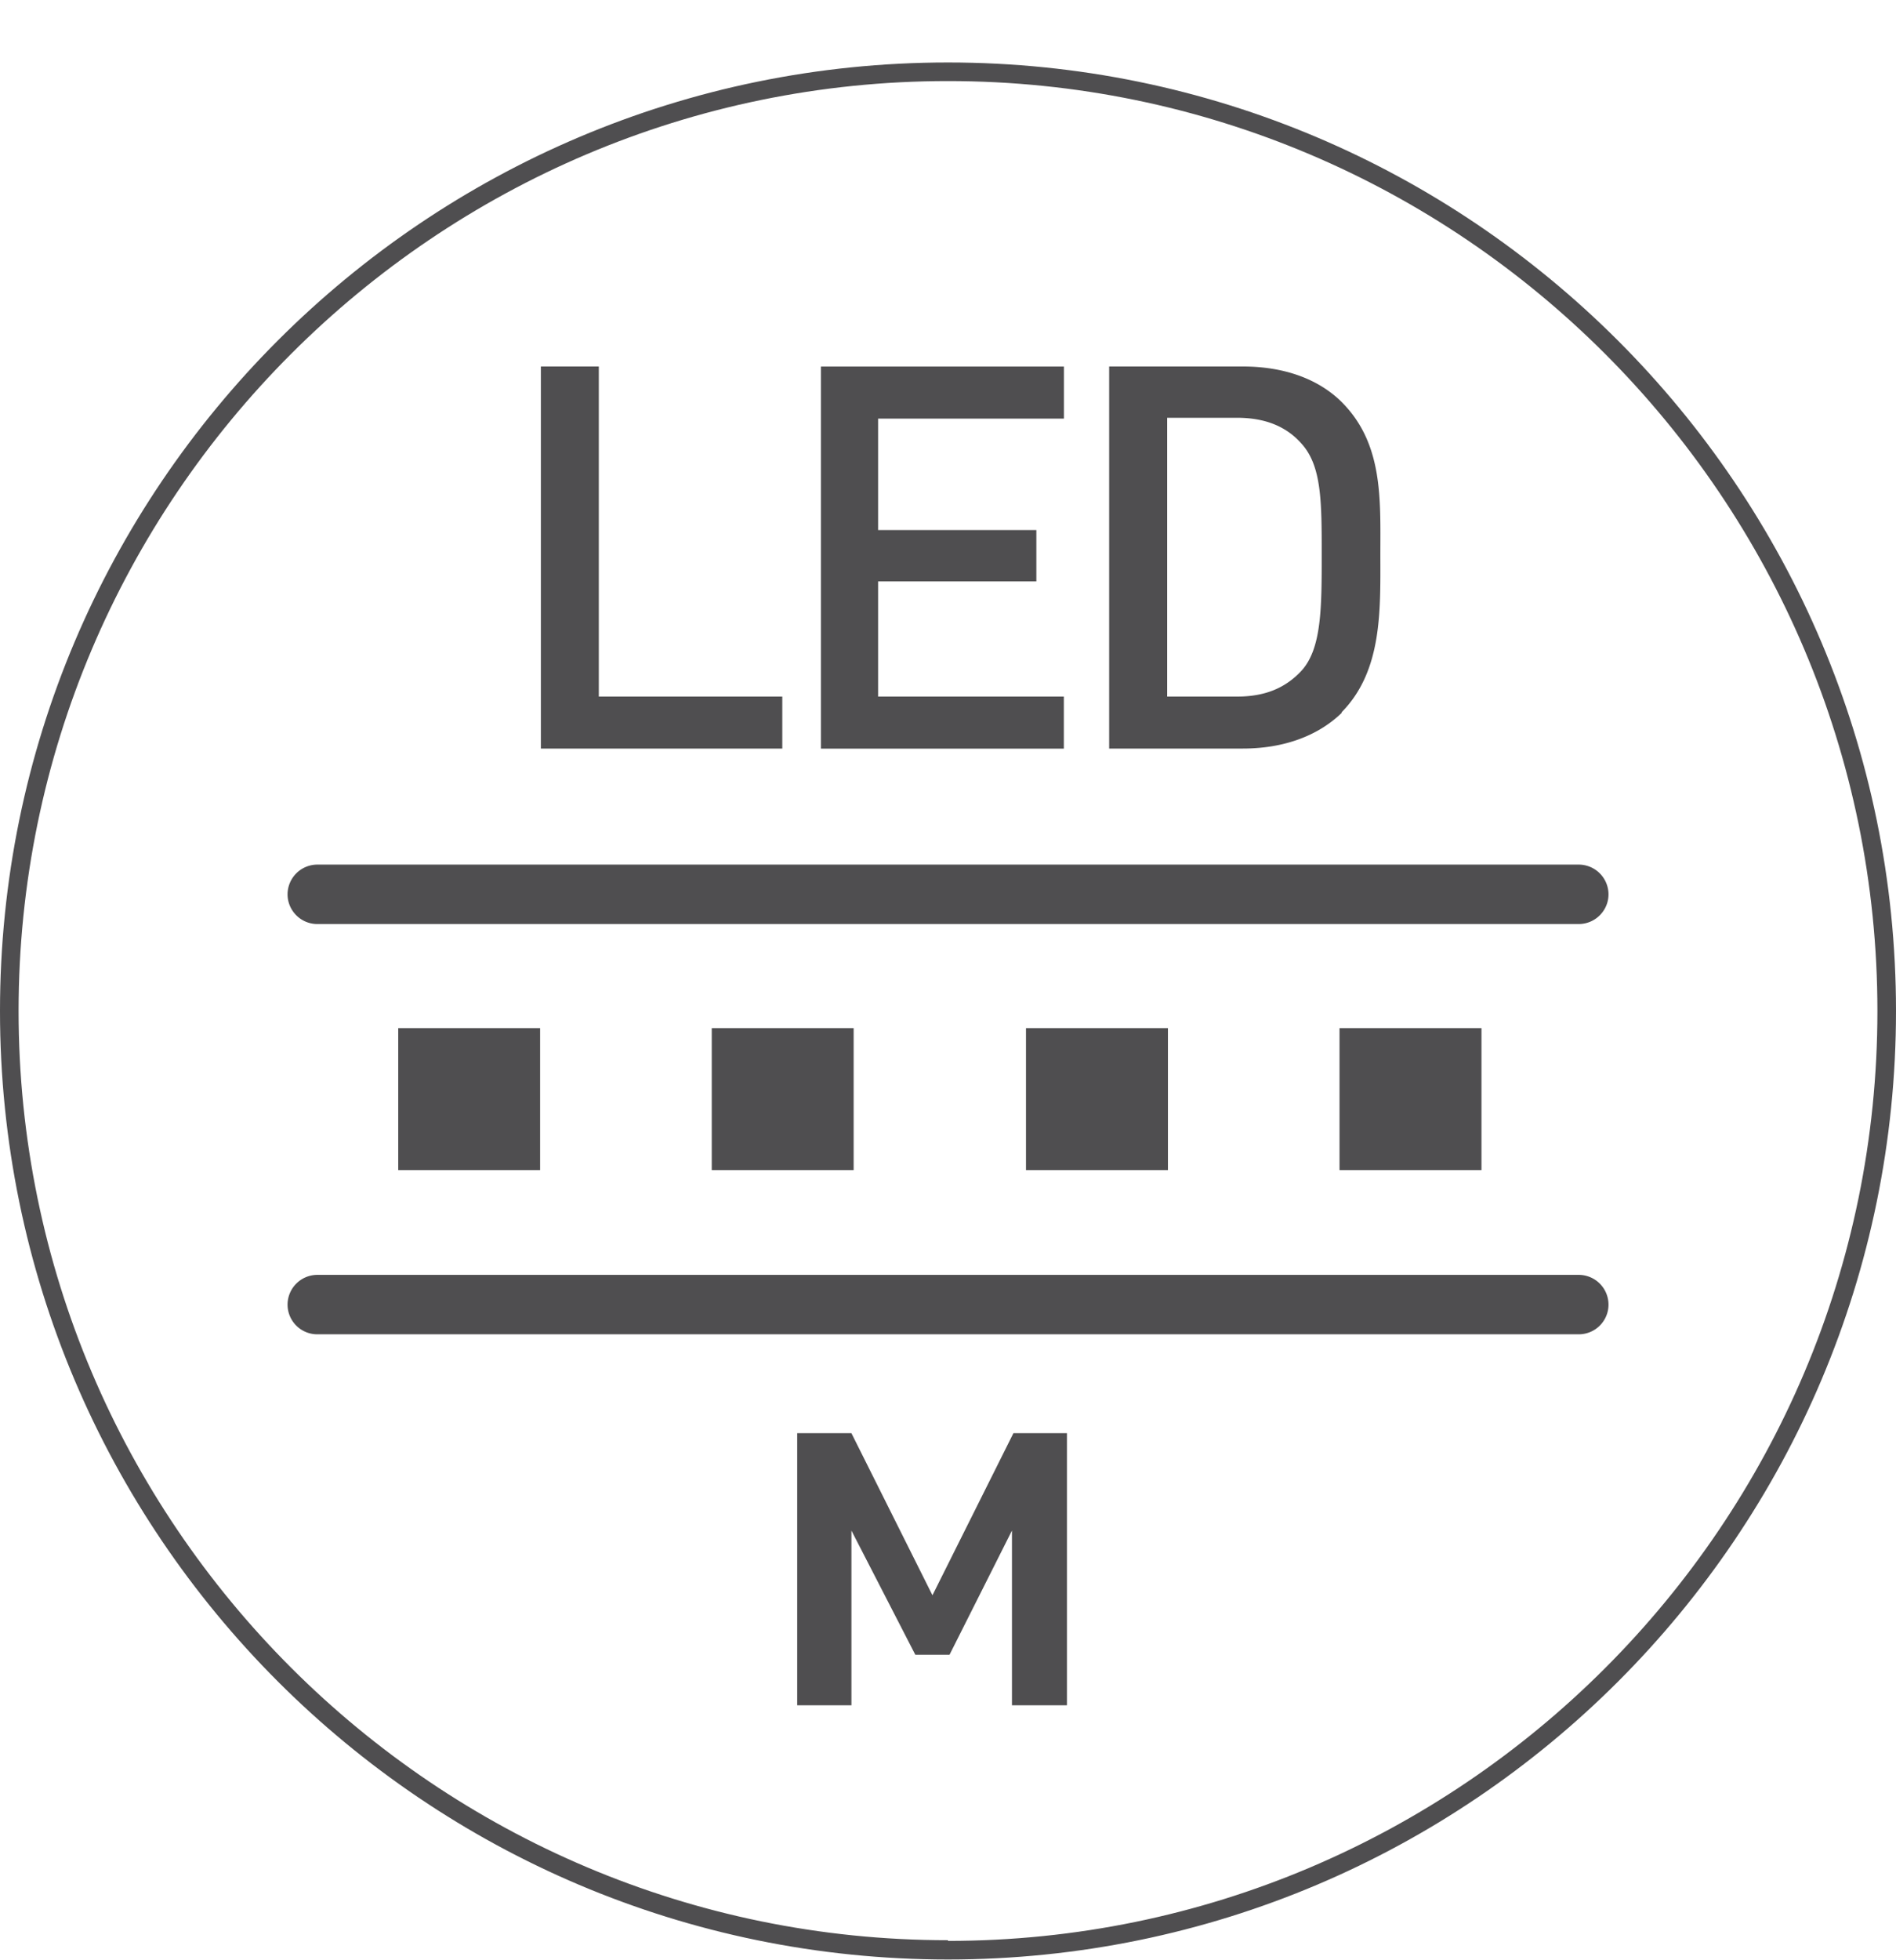
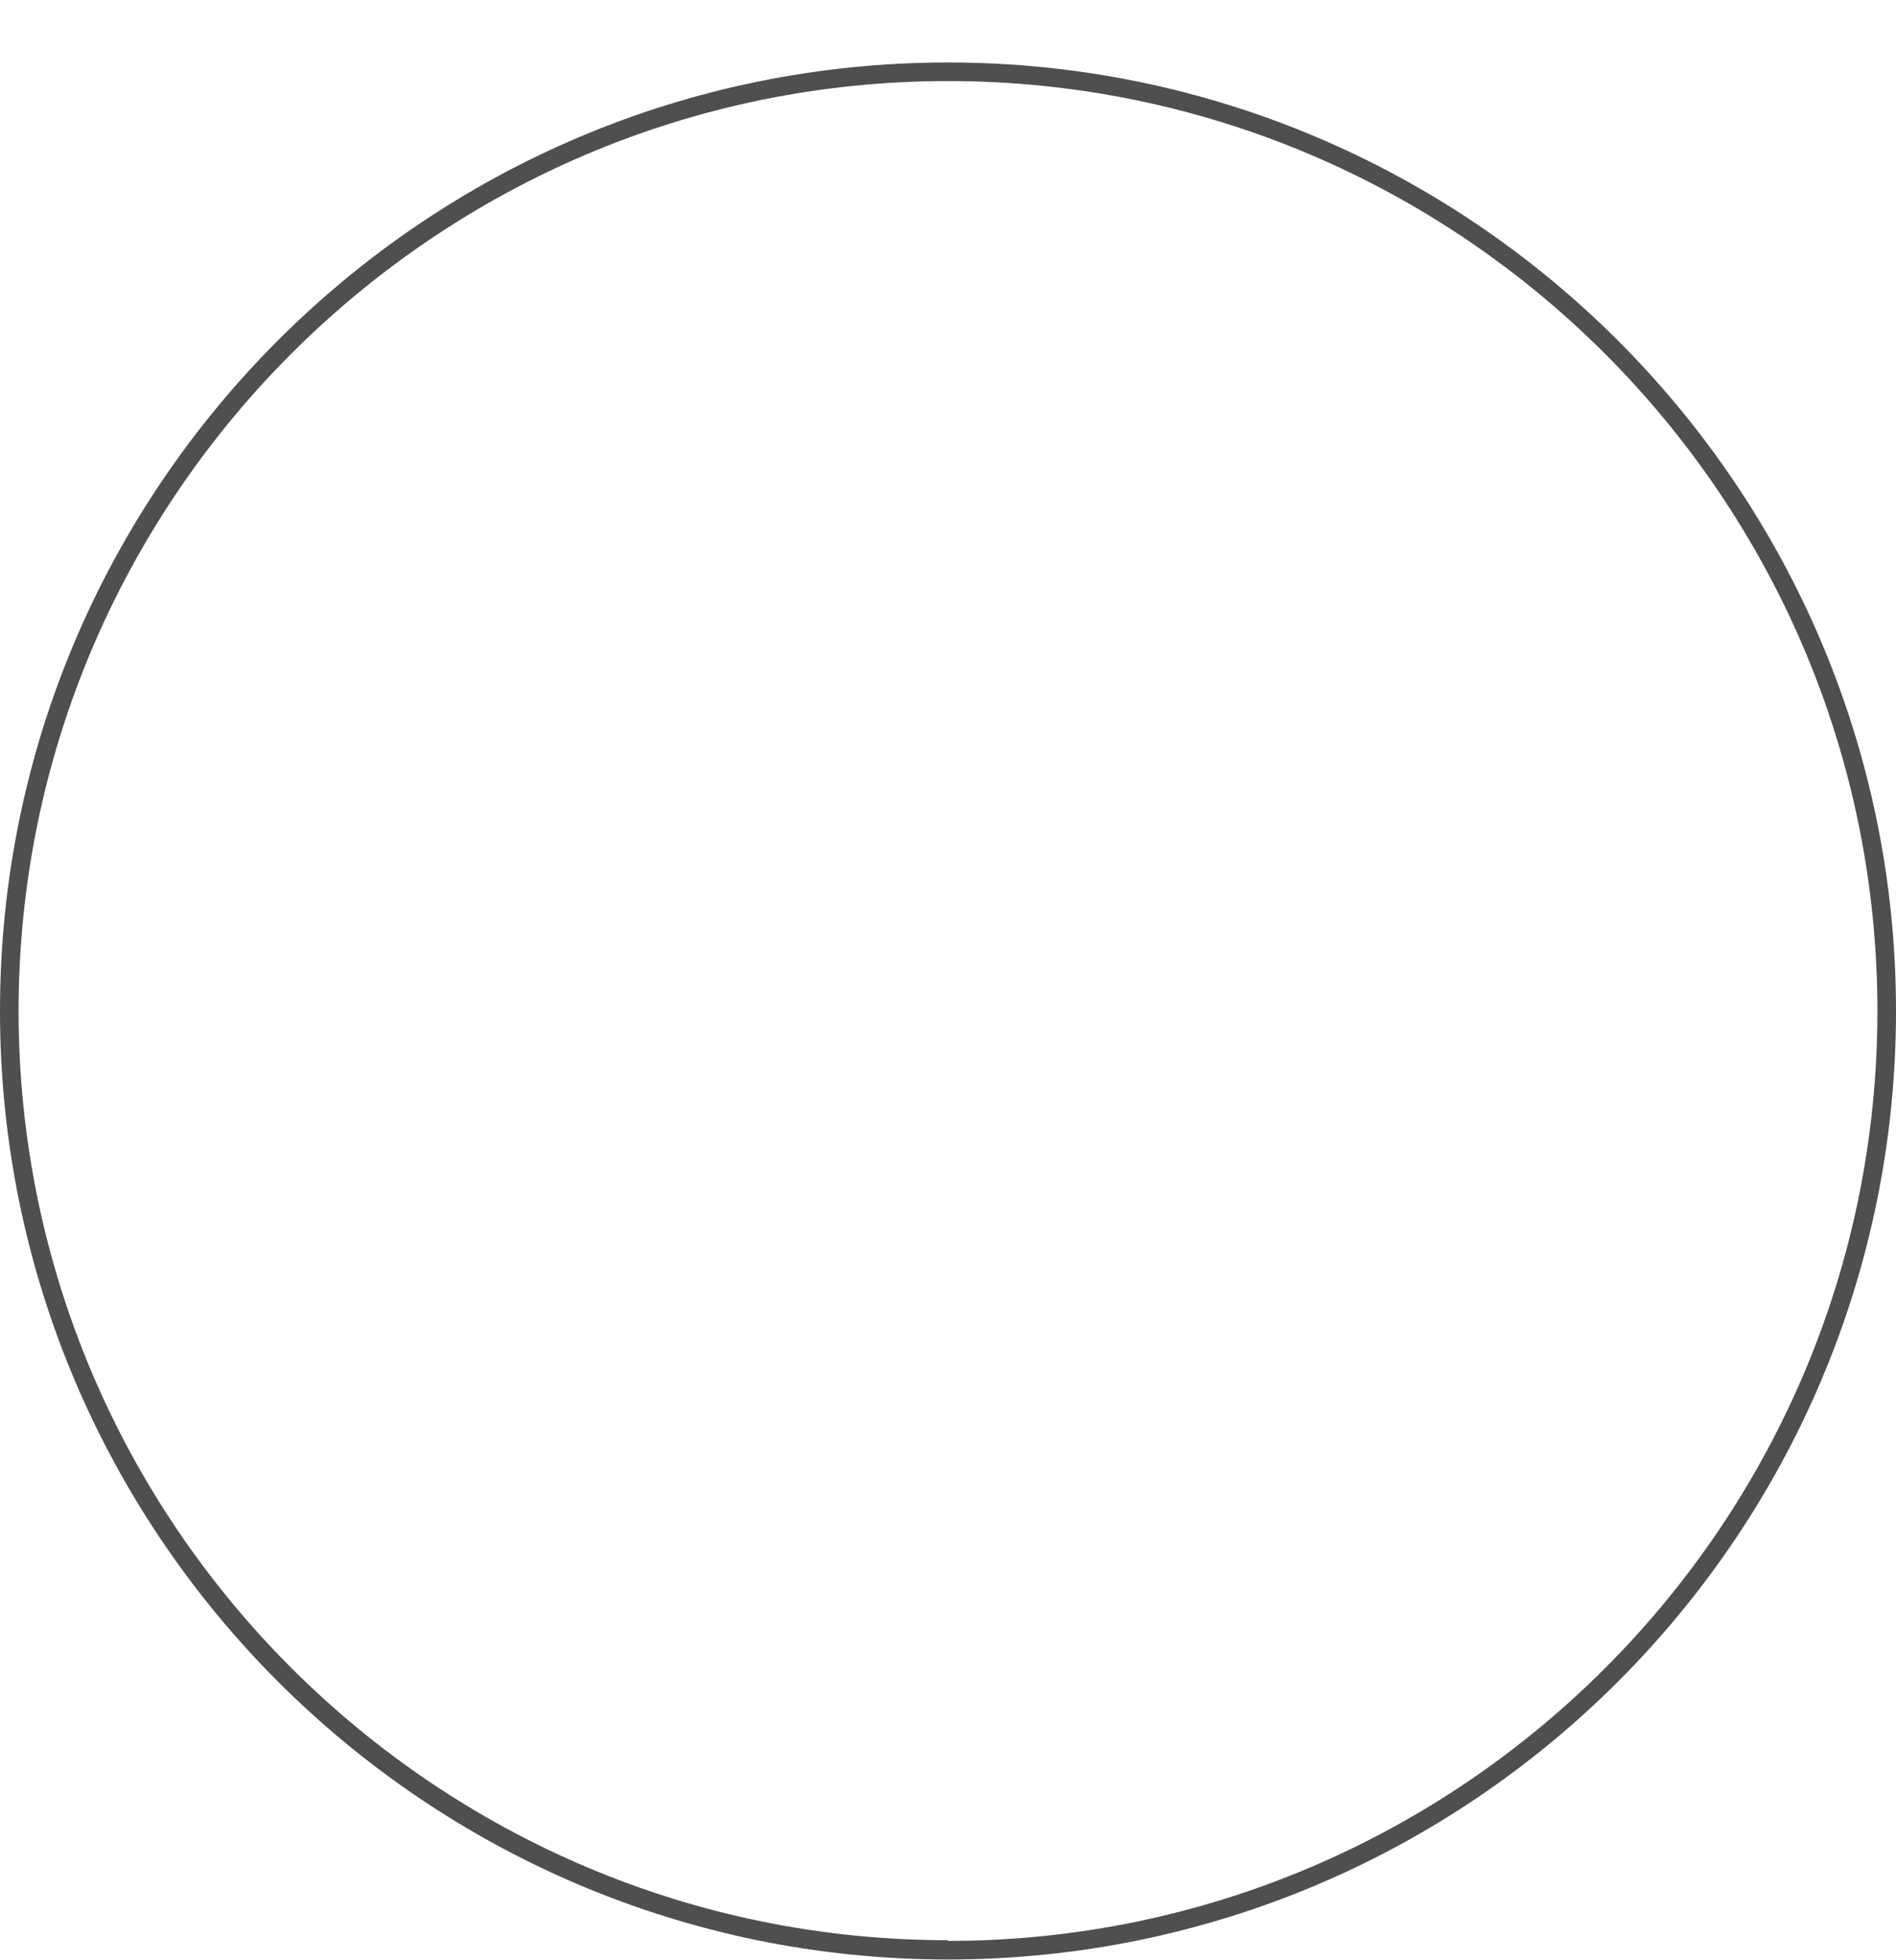
<svg xmlns="http://www.w3.org/2000/svg" fill="none" viewBox="0 0 30 31">
  <path d="M15 .988c-8.276 0-15 6.724-15 15s6.724 15 15 15 15-6.724 15-15-6.736-15-15-15Zm0 29.695C6.889 30.683.294 24.088.294 15.988.294 7.888 6.889 1.282 15 1.282s14.706 6.595 14.706 14.706c0 8.112-6.595 14.706-14.706 14.706v-.011Z" fill="#4F4E50" />
-   <path d="M5.02 14.613h19.96c.26 0 .471-.212.471-.47a.472.472 0 0 0-.47-.47H5.02a.472.472 0 0 0-.47.47c0 .258.211.47.47.47ZM24.98 20.161H5.02a.472.472 0 0 0-.47.47c0 .26.211.47.47.47h19.96c.26 0 .471-.21.471-.47a.472.472 0 0 0-.47-.47ZM8.546 16.259H6.301v2.245h2.245v-2.245ZM13.507 16.259h-2.245v2.245h2.245v-2.245ZM18.48 16.259h-2.246v2.245h2.246v-2.245ZM23.44 16.259h-2.245v2.245h2.246v-2.245ZM12.378 11.016H9.475v-5.22h-.917v6.042h3.82v-.822ZM16.833 11.016h-2.939V9.194h2.504v-.812h-2.504V6.62h2.94v-.823h-3.845v6.042h3.844v-.822ZM21.23 11.262c.647-.658.611-1.622.611-2.492 0-.87.048-1.751-.61-2.41-.377-.376-.93-.564-1.564-.564H17.55v6.042h2.116c.623 0 1.175-.188 1.563-.564v-.011Zm-2.762-.258V6.607h1.105c.435 0 .776.13 1.023.412.317.352.317.917.317 1.751 0 .835 0 1.482-.317 1.834-.26.282-.588.412-1.023.412h-1.105v-.012ZM14.754 25.228l-1.282-2.563h-.858v4.303h.858v-2.763l1.011 1.964h.541l.988-1.964v2.763h.87v-4.303h-.847l-1.281 2.563Z" fill="#4F4E50" />
</svg>